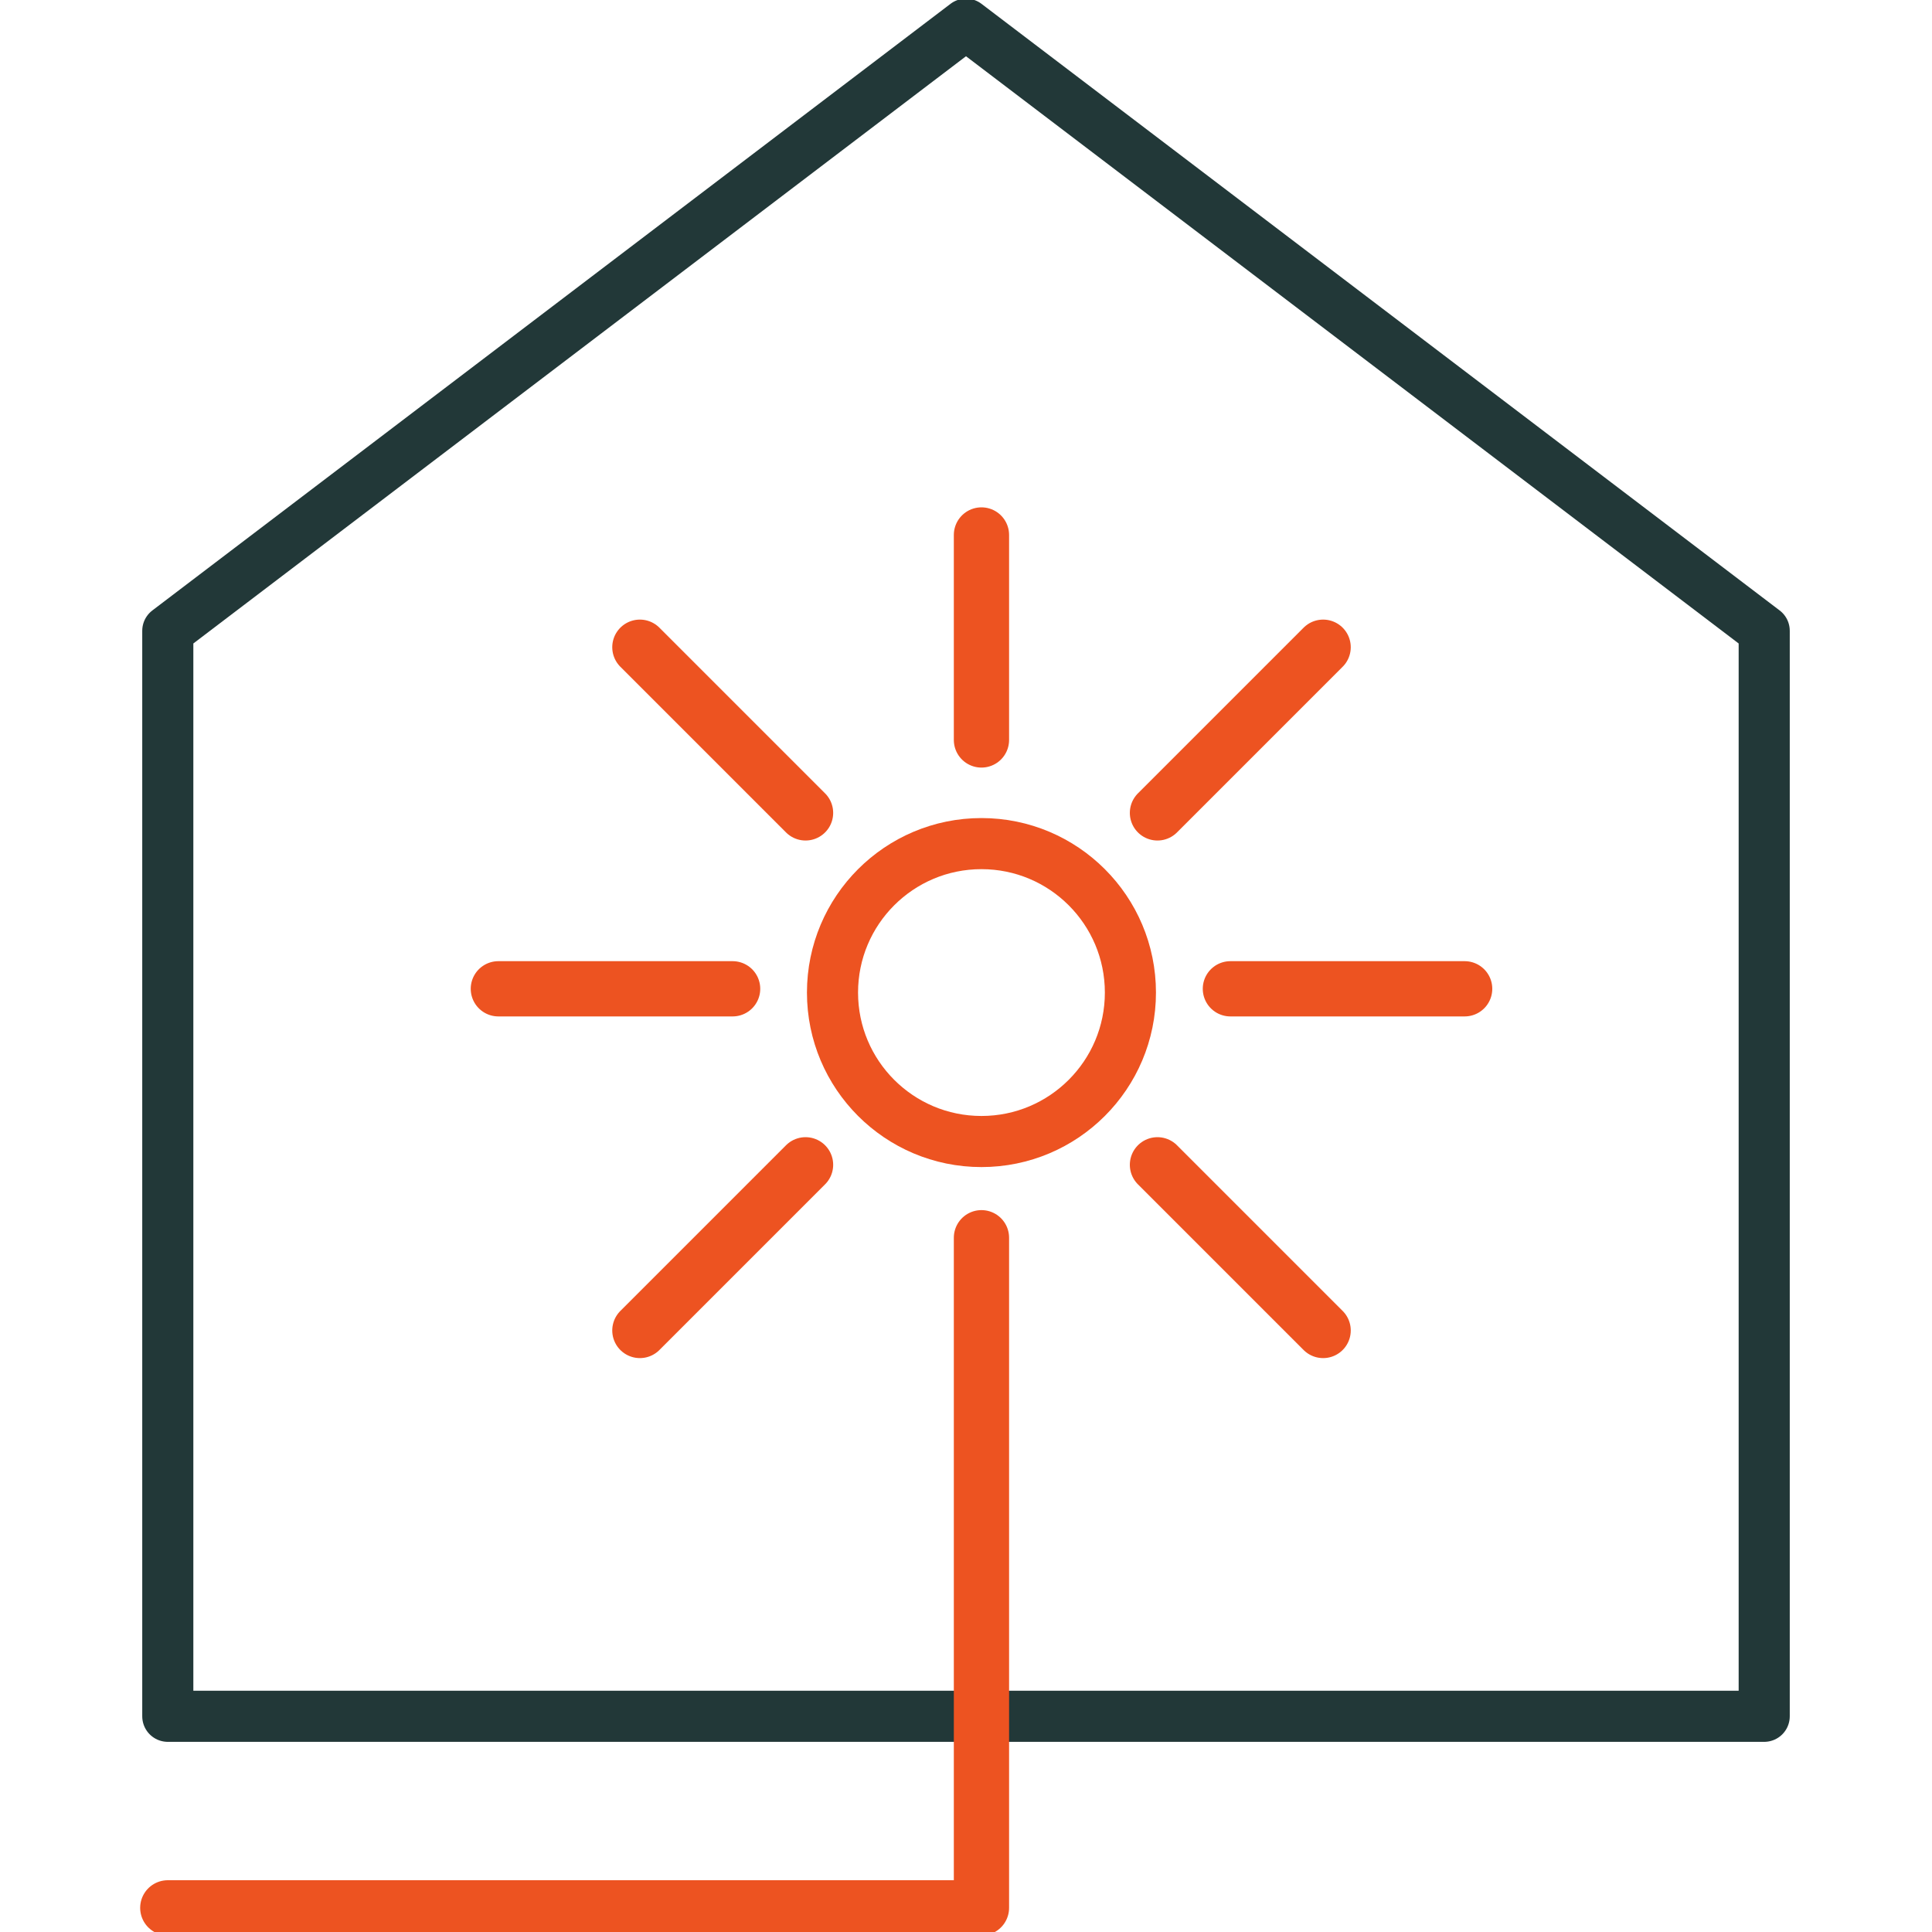
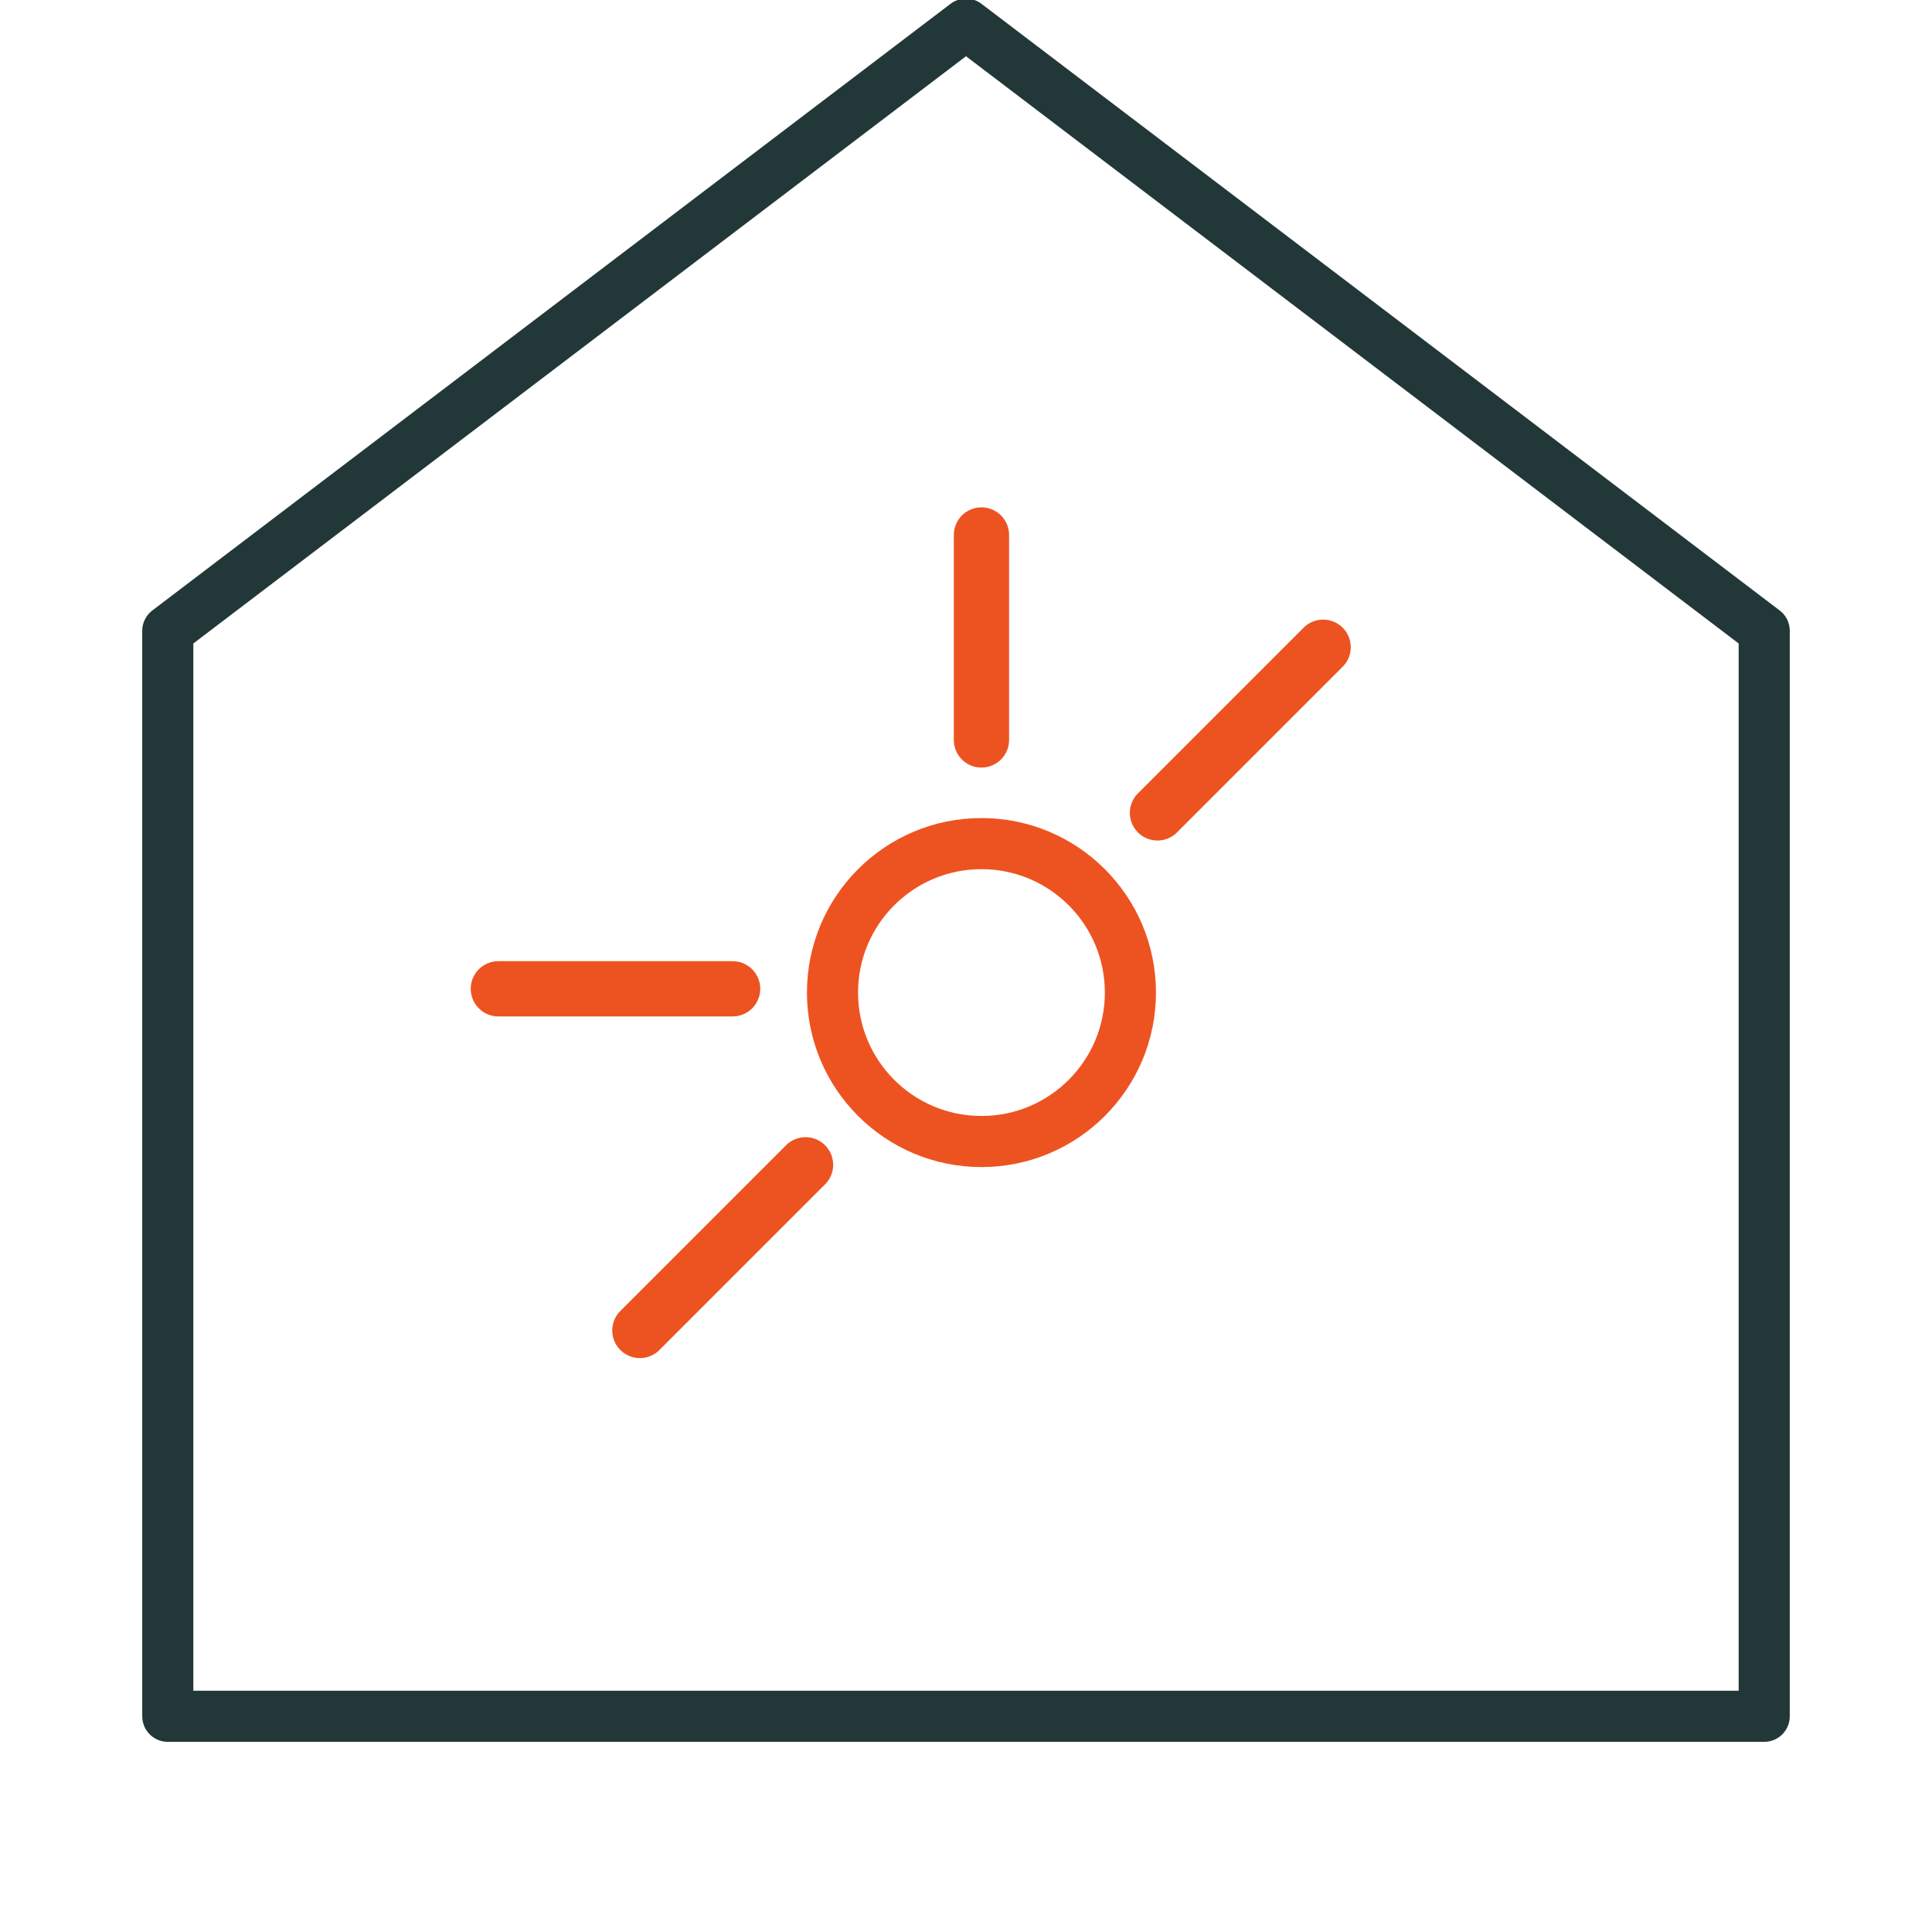
<svg xmlns="http://www.w3.org/2000/svg" id="Artwork" viewBox="0 0 200 200">
  <defs>
    <style>
      .cls-1 {
        stroke: #223838;
      }

      .cls-1, .cls-2 {
        stroke-width: 5.29px;
      }

      .cls-1, .cls-2, .cls-3 {
        fill: none;
        stroke-linecap: round;
        stroke-linejoin: round;
      }

      .cls-2, .cls-3 {
        stroke: #ed5321;
      }

      .cls-3 {
        stroke-width: 5.72px;
      }
    </style>
  </defs>
  <polygon class="cls-1" points="182.63 177.67 17.37 177.67 17.37 65.3 100 2.5 182.63 65.3 182.63 177.67" />
  <circle class="cls-2" cx="101.6" cy="102.75" r="15.42" />
-   <polyline class="cls-3" points="101.6 128.13 101.6 197.5 17.37 197.5" />
  <line class="cls-3" x1="101.6" y1="55.38" x2="101.6" y2="76.6" />
  <line class="cls-3" x1="75.84" y1="102.36" x2="51.59" y2="102.36" />
-   <line class="cls-3" x1="151.62" y1="102.36" x2="127.37" y2="102.36" />
-   <line class="cls-3" x1="119.82" y1="120.58" x2="136.97" y2="137.73" />
-   <line class="cls-3" x1="66.24" y1="67" x2="83.39" y2="84.15" />
  <line class="cls-3" x1="136.97" y1="67" x2="119.82" y2="84.15" />
  <line class="cls-3" x1="83.39" y1="120.58" x2="66.24" y2="137.73" />
</svg>